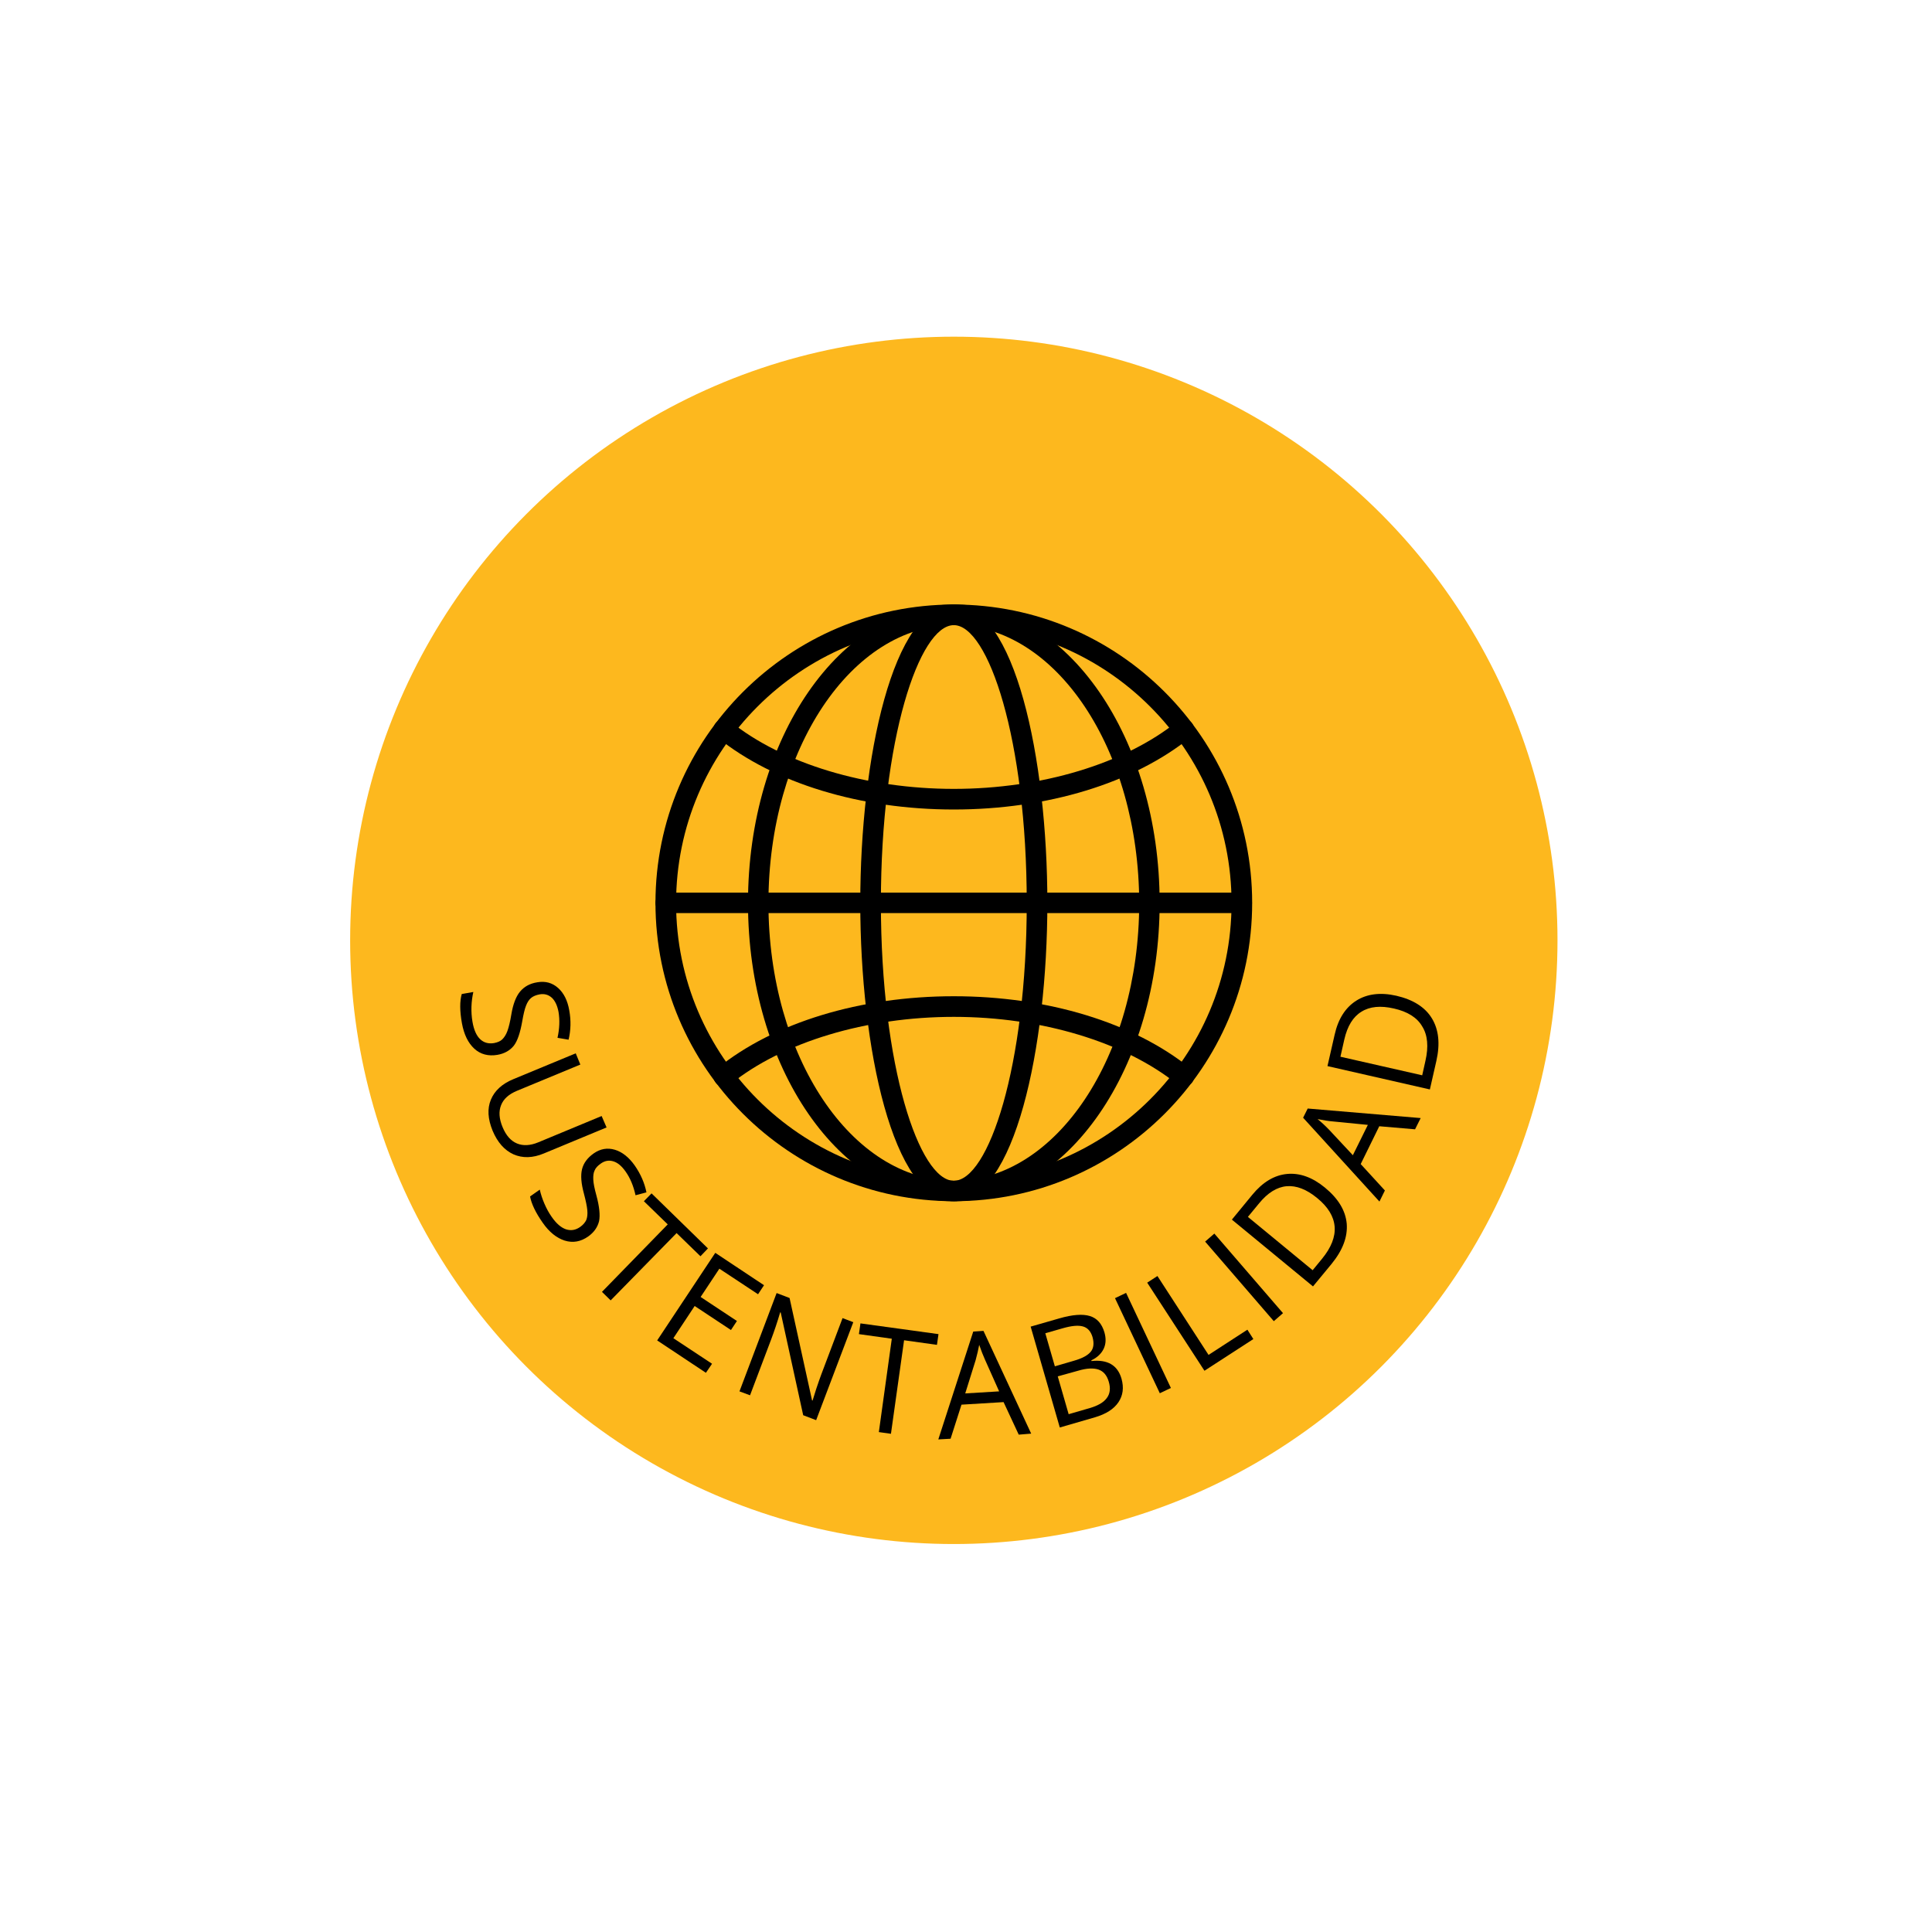
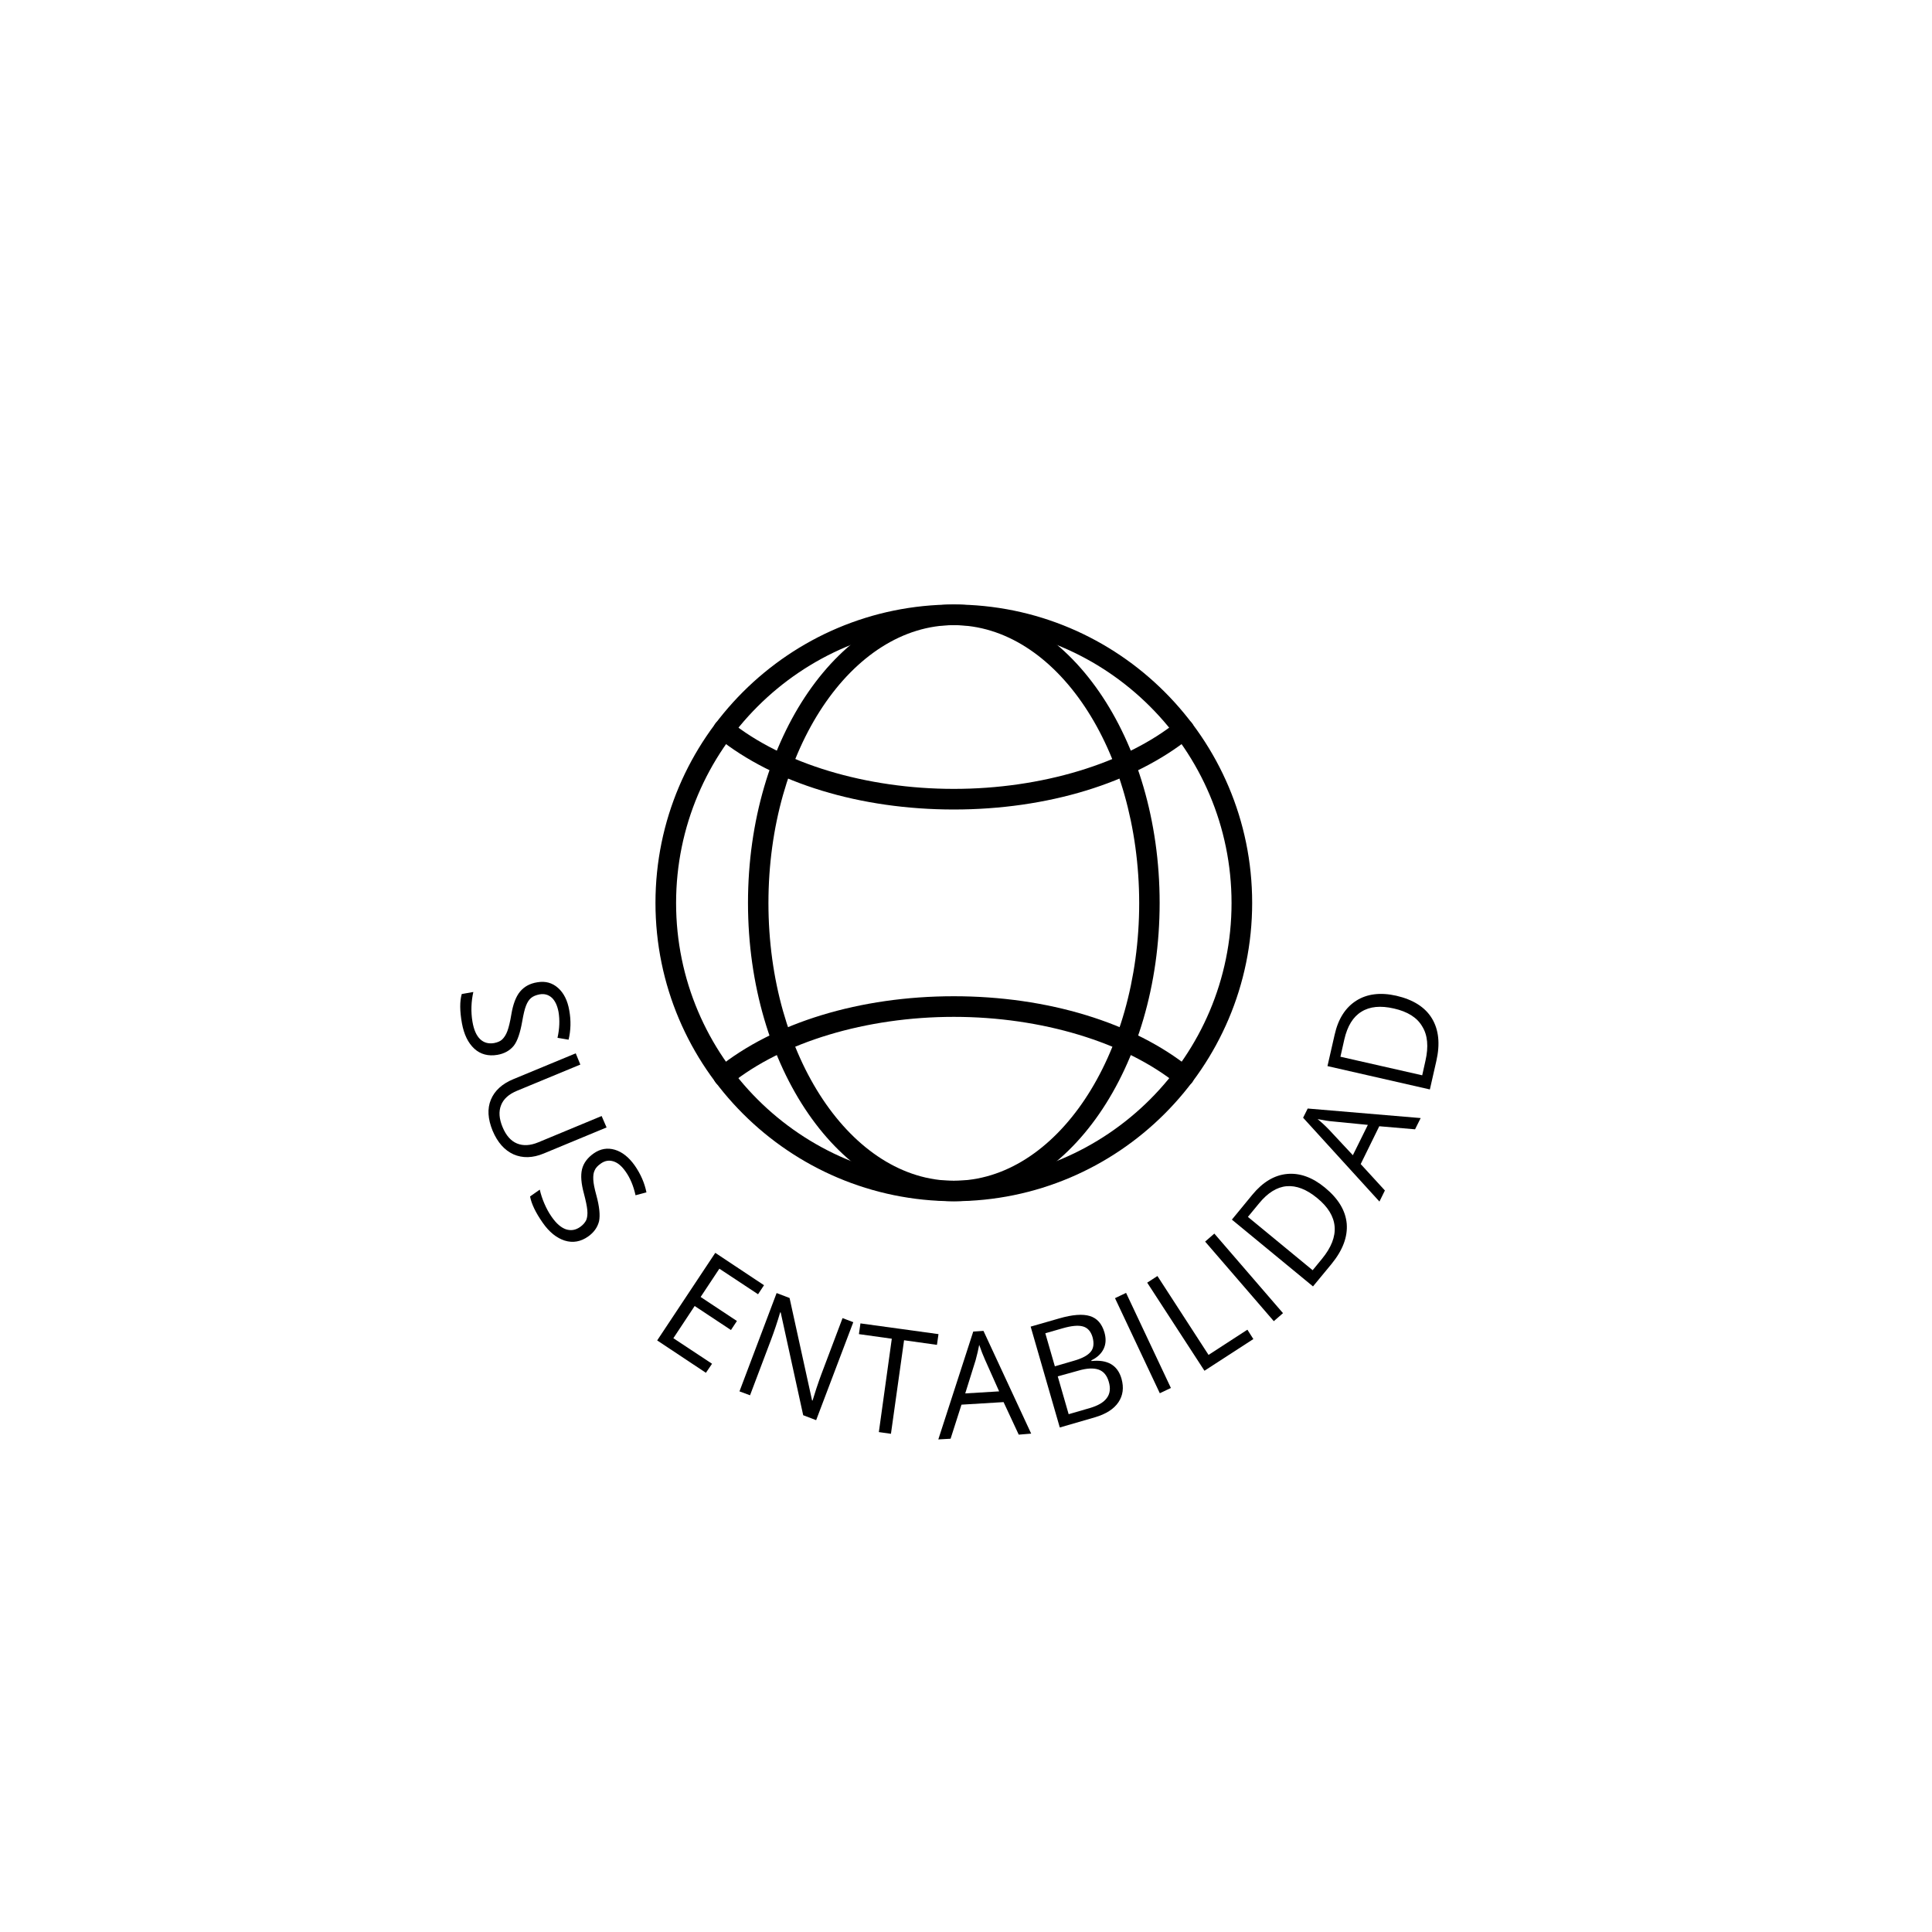
<svg xmlns="http://www.w3.org/2000/svg" version="1.1" id="Layer_1" x="0px" y="0px" viewBox="0 0 113.39 113.39" style="enable-background:new 0 0 113.39 113.39;" xml:space="preserve">
  <style type="text/css">
	.st0{fill:#FDB81E;}
</style>
  <g>
    <g>
-       <circle class="st0" cx="55.98" cy="55.19" r="35.43" />
-     </g>
+       </g>
    <g>
      <path d="M29.19,61.91c-0.53,0.09-0.99-0.03-1.35-0.36c-0.37-0.34-0.61-0.84-0.73-1.5c-0.13-0.72-0.13-1.29-0.01-1.71l0.68-0.12    c-0.06,0.27-0.1,0.55-0.11,0.86c-0.01,0.3,0.01,0.6,0.06,0.89c0.08,0.47,0.23,0.81,0.45,1.02c0.22,0.21,0.49,0.28,0.81,0.23    c0.21-0.04,0.38-0.11,0.49-0.22s0.22-0.27,0.3-0.49c0.08-0.22,0.16-0.54,0.23-0.97c0.1-0.6,0.27-1.05,0.51-1.34    s0.57-0.48,1.02-0.55c0.47-0.08,0.87,0.03,1.21,0.33c0.34,0.3,0.56,0.74,0.66,1.32c0.11,0.6,0.09,1.18-0.04,1.72l-0.65-0.11    c0.12-0.54,0.14-1.04,0.06-1.52c-0.07-0.37-0.2-0.65-0.39-0.83c-0.2-0.18-0.44-0.25-0.72-0.2c-0.21,0.04-0.38,0.11-0.5,0.21    c-0.12,0.1-0.22,0.25-0.3,0.46c-0.08,0.2-0.15,0.51-0.22,0.91c-0.12,0.68-0.28,1.16-0.5,1.44C29.92,61.66,29.6,61.84,29.19,61.91z    " />
      <path d="M35.6,66.17l-3.69,1.53c-0.65,0.27-1.24,0.28-1.77,0.05c-0.53-0.24-0.94-0.7-1.23-1.39c-0.28-0.69-0.32-1.29-0.1-1.82    c0.22-0.53,0.66-0.93,1.31-1.2l3.67-1.52l0.27,0.66l-3.72,1.54c-0.48,0.2-0.79,0.48-0.93,0.84c-0.15,0.37-0.12,0.8,0.09,1.3    c0.2,0.48,0.48,0.8,0.84,0.95c0.36,0.15,0.78,0.13,1.26-0.07l3.71-1.54L35.6,66.17z" />
      <path d="M34.52,72.57c-0.44,0.31-0.9,0.39-1.38,0.24c-0.47-0.15-0.91-0.5-1.29-1.05c-0.42-0.6-0.66-1.11-0.74-1.54l0.57-0.4    c0.06,0.27,0.15,0.54,0.27,0.82c0.12,0.28,0.26,0.54,0.43,0.78c0.27,0.39,0.55,0.63,0.84,0.73c0.29,0.09,0.56,0.05,0.83-0.14    c0.17-0.12,0.29-0.26,0.36-0.41c0.06-0.15,0.08-0.34,0.06-0.57c-0.02-0.23-0.09-0.56-0.2-0.98c-0.16-0.59-0.2-1.06-0.11-1.43    c0.09-0.36,0.32-0.67,0.69-0.93c0.39-0.27,0.8-0.34,1.24-0.21c0.43,0.13,0.82,0.44,1.16,0.92c0.35,0.5,0.58,1.03,0.69,1.58    l-0.64,0.17c-0.12-0.54-0.31-1.01-0.59-1.4c-0.22-0.31-0.45-0.51-0.71-0.59c-0.26-0.08-0.5-0.04-0.74,0.13    c-0.17,0.12-0.3,0.25-0.36,0.4c-0.07,0.14-0.09,0.32-0.08,0.54c0.01,0.22,0.07,0.52,0.18,0.92c0.18,0.66,0.23,1.17,0.16,1.52    C35.07,72.03,34.86,72.33,34.52,72.57z" />
-       <path d="M35.84,76.32l-0.51-0.5l3.86-3.96l-1.4-1.36l0.45-0.46l3.31,3.23l-0.44,0.46l-1.4-1.36L35.84,76.32z" />
      <path d="M41.43,80.57l-2.86-1.9l3.41-5.14l2.86,1.9l-0.35,0.53l-2.27-1.5l-1.1,1.66l2.13,1.41l-0.35,0.53l-2.13-1.41l-1.25,1.89    l2.27,1.5L41.43,80.57z" />
      <path d="M47.9,83.35l-0.76-0.29l-1.32-6.03l-0.03-0.01c-0.17,0.58-0.35,1.11-0.53,1.59l-1.24,3.28l-0.62-0.23l2.18-5.77l0.76,0.29    l1.32,6.01l0.03,0.01c0.02-0.07,0.1-0.31,0.22-0.7c0.13-0.39,0.23-0.67,0.29-0.83l1.25-3.31l0.63,0.24L47.9,83.35z" />
      <path d="M52.29,84.15l-0.71-0.1l0.76-5.48l-1.93-0.27l0.09-0.63l4.58,0.63l-0.09,0.63l-1.93-0.27L52.29,84.15z" />
      <path d="M59.79,84.2l-0.89-1.91l-2.47,0.15l-0.64,2l-0.72,0.04l2.05-6.33l0.6-0.04l2.8,6.03L59.79,84.2z M58.64,81.66l-0.83-1.86    c-0.11-0.24-0.22-0.53-0.34-0.87c-0.05,0.27-0.12,0.57-0.21,0.9l-0.61,1.95L58.64,81.66z" />
      <path d="M60.49,77.86l1.67-0.48c0.79-0.23,1.39-0.27,1.81-0.14c0.42,0.13,0.7,0.45,0.85,0.96c0.1,0.35,0.09,0.67-0.04,0.95    c-0.13,0.28-0.37,0.52-0.73,0.69l0.01,0.04c0.94-0.1,1.53,0.24,1.76,1.03c0.15,0.53,0.09,0.99-0.18,1.39s-0.73,0.69-1.37,0.88    l-2.07,0.6L60.49,77.86z M61.91,80.19l1.13-0.33c0.49-0.14,0.81-0.32,0.98-0.53c0.17-0.21,0.2-0.5,0.1-0.86    c-0.1-0.33-0.28-0.54-0.56-0.62c-0.28-0.08-0.68-0.04-1.2,0.11l-1.01,0.29L61.91,80.19z M62.08,80.78l0.64,2.22l1.24-0.36    c0.48-0.14,0.81-0.33,1-0.59c0.19-0.25,0.23-0.58,0.11-0.97c-0.11-0.37-0.31-0.6-0.6-0.7c-0.3-0.1-0.7-0.08-1.2,0.07L62.08,80.78z    " />
      <path d="M68.07,81.77l-2.63-5.58l0.65-0.31l2.63,5.58L68.07,81.77z" />
      <path d="M70.69,80.45l-3.36-5.17l0.6-0.39l3,4.63l2.28-1.48l0.35,0.55L70.69,80.45z" />
      <path d="M74.76,77.54l-4.03-4.67l0.54-0.47l4.03,4.67L74.76,77.54z" />
      <path d="M77.76,69.7c0.79,0.65,1.21,1.35,1.28,2.12c0.06,0.77-0.23,1.55-0.89,2.36l-1.09,1.32l-4.76-3.92l1.2-1.46    c0.61-0.74,1.29-1.15,2.04-1.22C76.29,68.83,77.03,69.1,77.76,69.7z M77.3,70.31c-0.62-0.51-1.22-0.74-1.79-0.69    c-0.57,0.05-1.11,0.39-1.61,1l-0.66,0.8l3.8,3.13l0.55-0.67c0.54-0.66,0.79-1.29,0.74-1.89S77.94,70.83,77.3,70.31z" />
      <path d="M83.05,66.28l-2.1-0.18l-1.09,2.22l1.42,1.55l-0.32,0.65l-4.48-4.92l0.27-0.54l6.63,0.56L83.05,66.28z M80.28,66.02    l-2.03-0.2c-0.26-0.02-0.57-0.07-0.92-0.14c0.21,0.17,0.44,0.38,0.68,0.63l1.39,1.49L80.28,66.02z" />
      <path d="M81.95,58.44c0.99,0.23,1.69,0.67,2.09,1.33c0.4,0.66,0.49,1.49,0.26,2.5l-0.38,1.67l-6.01-1.37l0.42-1.84    c0.21-0.94,0.64-1.6,1.27-2S81.02,58.23,81.95,58.44z M81.81,59.19c-0.78-0.18-1.42-0.12-1.91,0.19c-0.49,0.3-0.82,0.84-1,1.62    l-0.23,1.02l4.8,1.09l0.19-0.85c0.19-0.83,0.13-1.51-0.19-2.02C83.17,59.72,82.61,59.37,81.81,59.19z" />
    </g>
    <g>
      <g>
        <path d="M55.98,70.5c-9.65,0-17.51-7.85-17.51-17.51s7.85-17.51,17.51-17.51s17.51,7.85,17.51,17.51S65.63,70.5,55.98,70.5z      M55.98,36.69c-8.99,0-16.3,7.31-16.3,16.31c0,8.99,7.31,16.3,16.3,16.3s16.3-7.31,16.3-16.3C72.28,44,64.97,36.69,55.98,36.69z" />
      </g>
      <g>
        <g>
          <path d="M55.98,47.51c-5.49,0-10.54-1.54-13.88-4.23c-0.26-0.21-0.3-0.59-0.09-0.85c0.21-0.26,0.59-0.3,0.85-0.09      c3.08,2.48,7.98,3.96,13.12,3.96c5.14,0,10.04-1.48,13.12-3.96c0.26-0.21,0.64-0.17,0.85,0.09c0.21,0.26,0.17,0.64-0.09,0.85      C66.52,45.97,61.46,47.51,55.98,47.51z" />
        </g>
        <g>
          <path d="M69.48,63.77c-0.13,0-0.27-0.04-0.38-0.13c-3.08-2.48-7.98-3.96-13.12-3.96s-10.05,1.48-13.12,3.96      c-0.26,0.21-0.64,0.17-0.85-0.09c-0.21-0.26-0.17-0.64,0.09-0.85c3.33-2.69,8.39-4.23,13.88-4.23c5.49,0,10.55,1.54,13.88,4.23      c0.26,0.21,0.3,0.59,0.09,0.85C69.83,63.69,69.65,63.77,69.48,63.77z" />
        </g>
      </g>
      <g>
        <path d="M55.98,70.5c-6.66,0-12.08-7.85-12.08-17.51s5.42-17.51,12.08-17.51s12.08,7.85,12.08,17.51S62.64,70.5,55.98,70.5z      M55.98,36.69c-6,0-10.88,7.31-10.88,16.31c0,8.99,4.88,16.3,10.88,16.3c6,0,10.88-7.31,10.88-16.3     C66.85,44,61.97,36.69,55.98,36.69z" />
      </g>
      <g>
-         <path d="M55.98,70.5c-3.57,0-5.49-9.02-5.49-17.51c0-8.49,1.92-17.51,5.49-17.51s5.49,9.02,5.49,17.51     C61.47,61.48,59.54,70.5,55.98,70.5z M55.98,36.69c-2.03,0-4.28,6.7-4.28,16.31s2.26,16.3,4.28,16.3c2.03,0,4.28-6.7,4.28-16.3     S58,36.69,55.98,36.69z" />
-       </g>
+         </g>
      <g>
-         <path d="M72.88,53.59H39.07c-0.33,0-0.6-0.27-0.6-0.6c0-0.33,0.27-0.6,0.6-0.6h33.81c0.33,0,0.6,0.27,0.6,0.6     C73.49,53.32,73.22,53.59,72.88,53.59z" />
-       </g>
+         </g>
    </g>
  </g>
</svg>